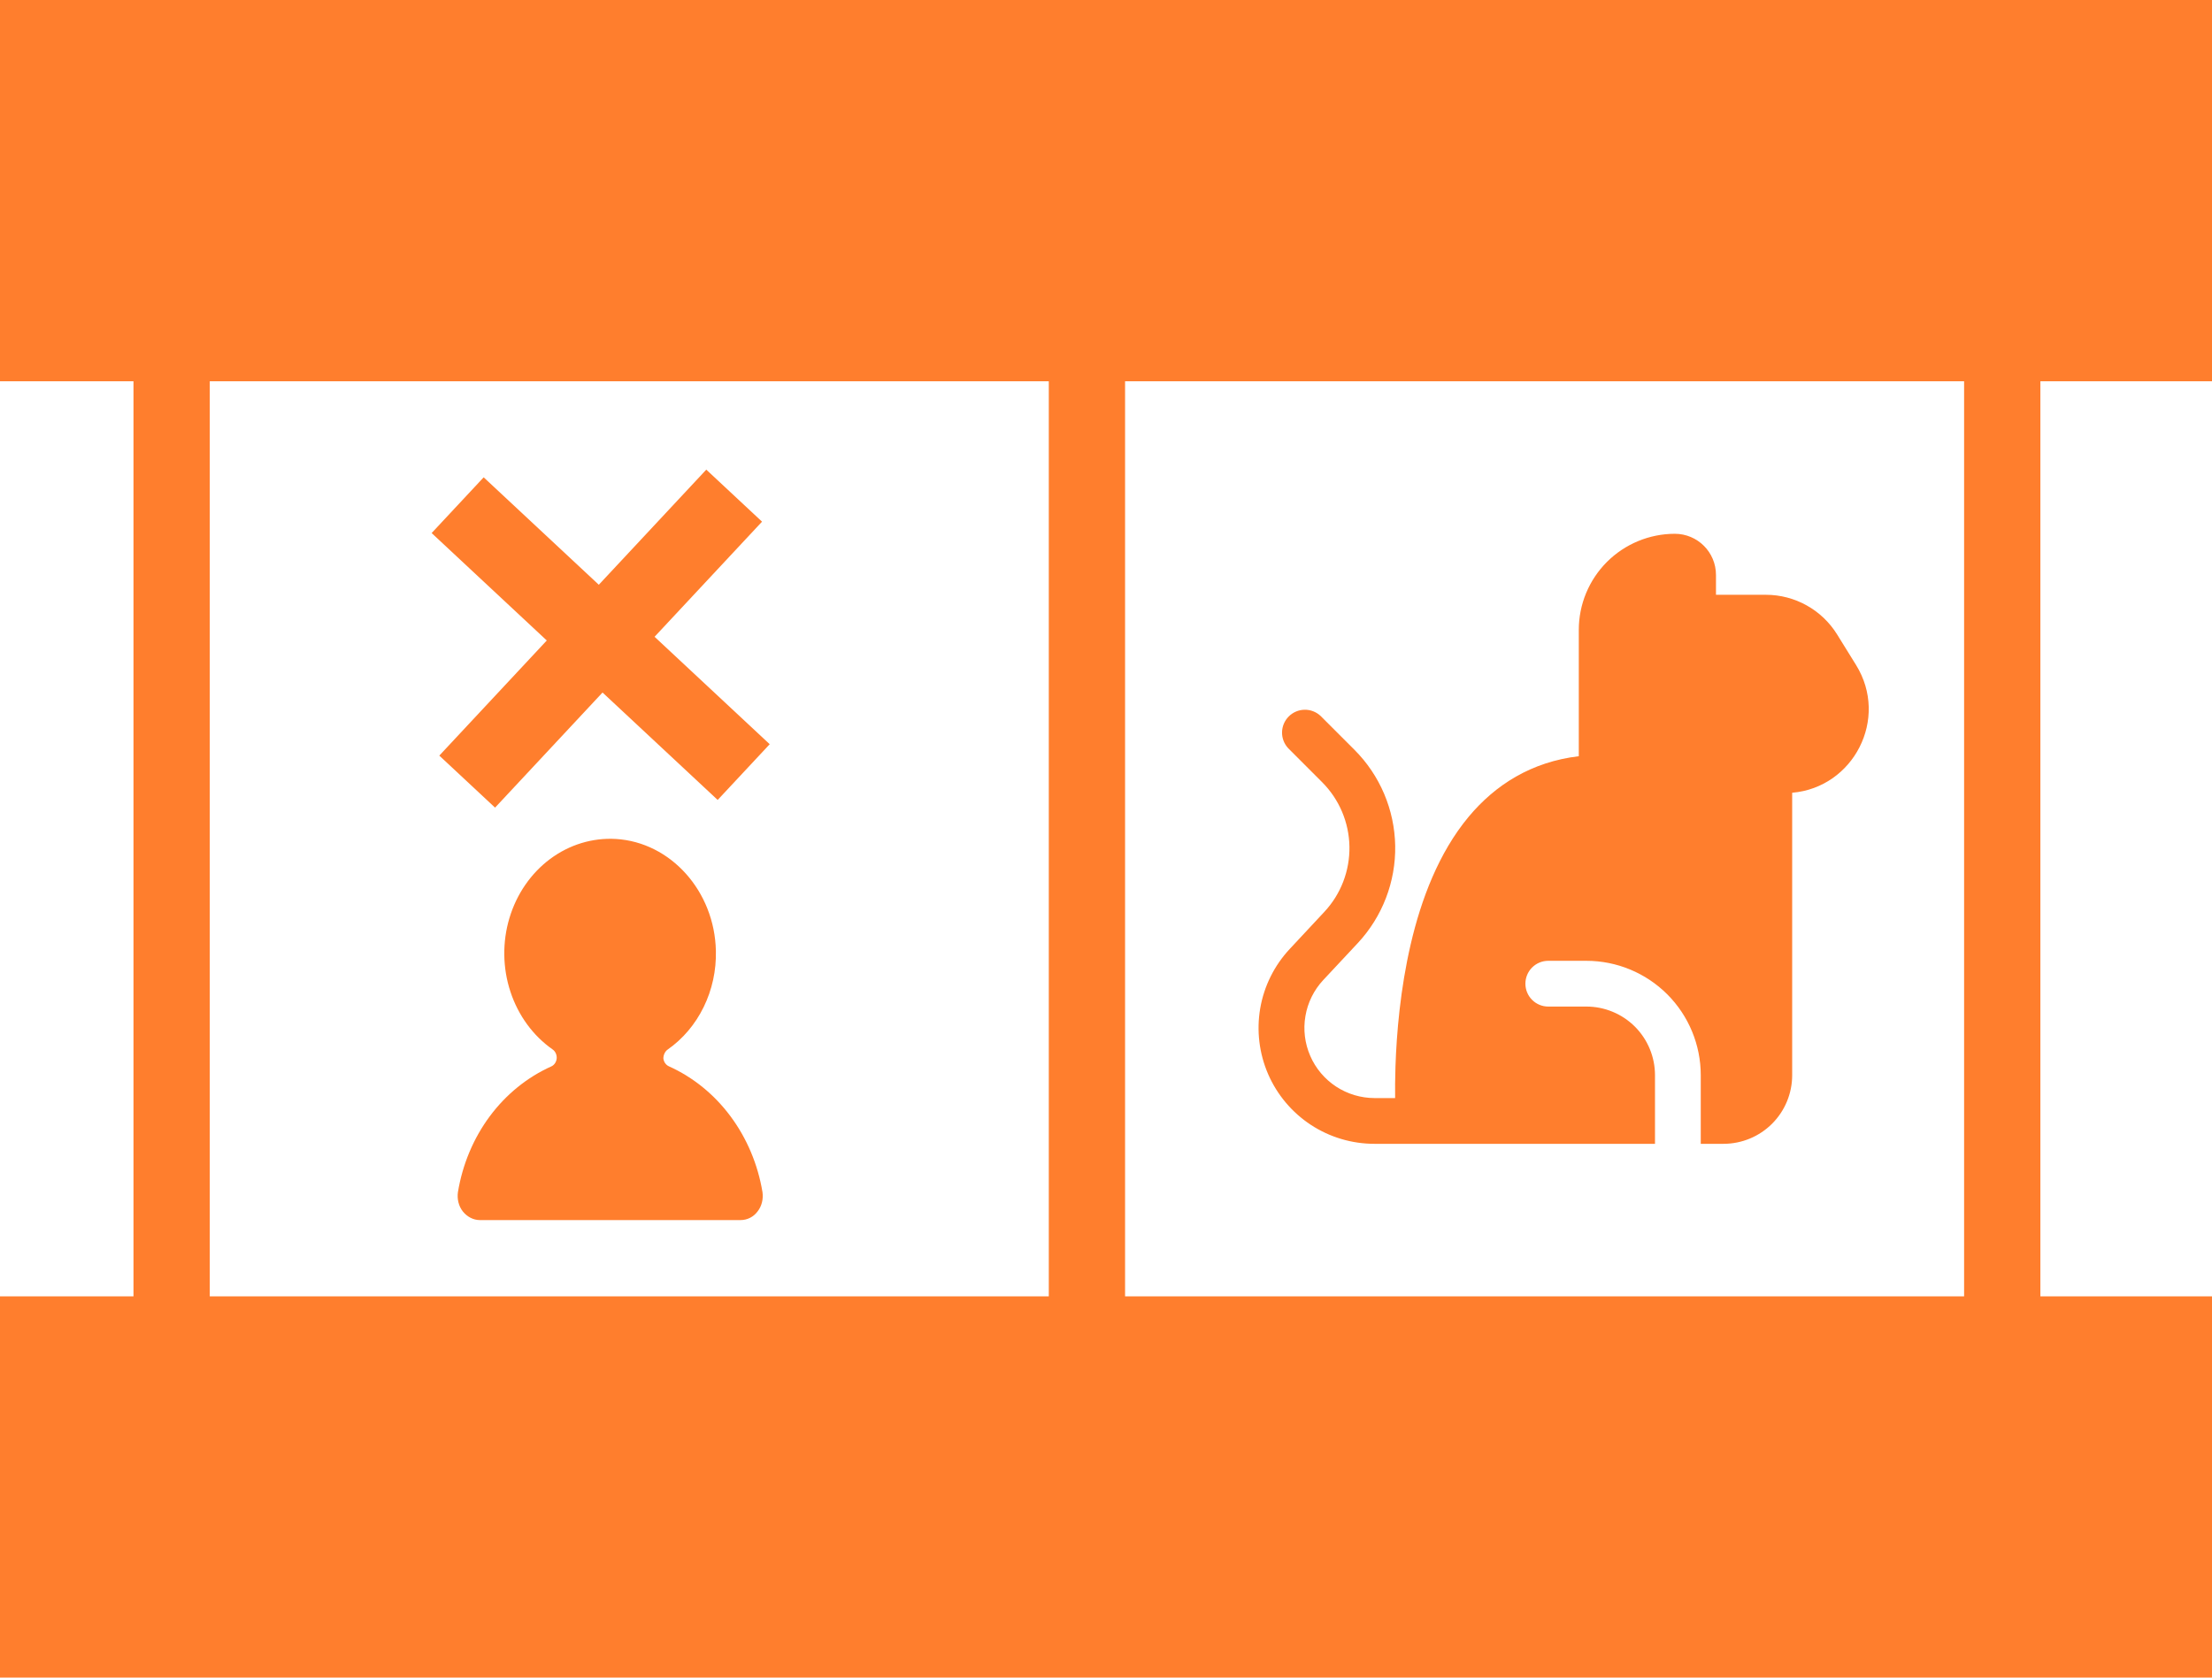
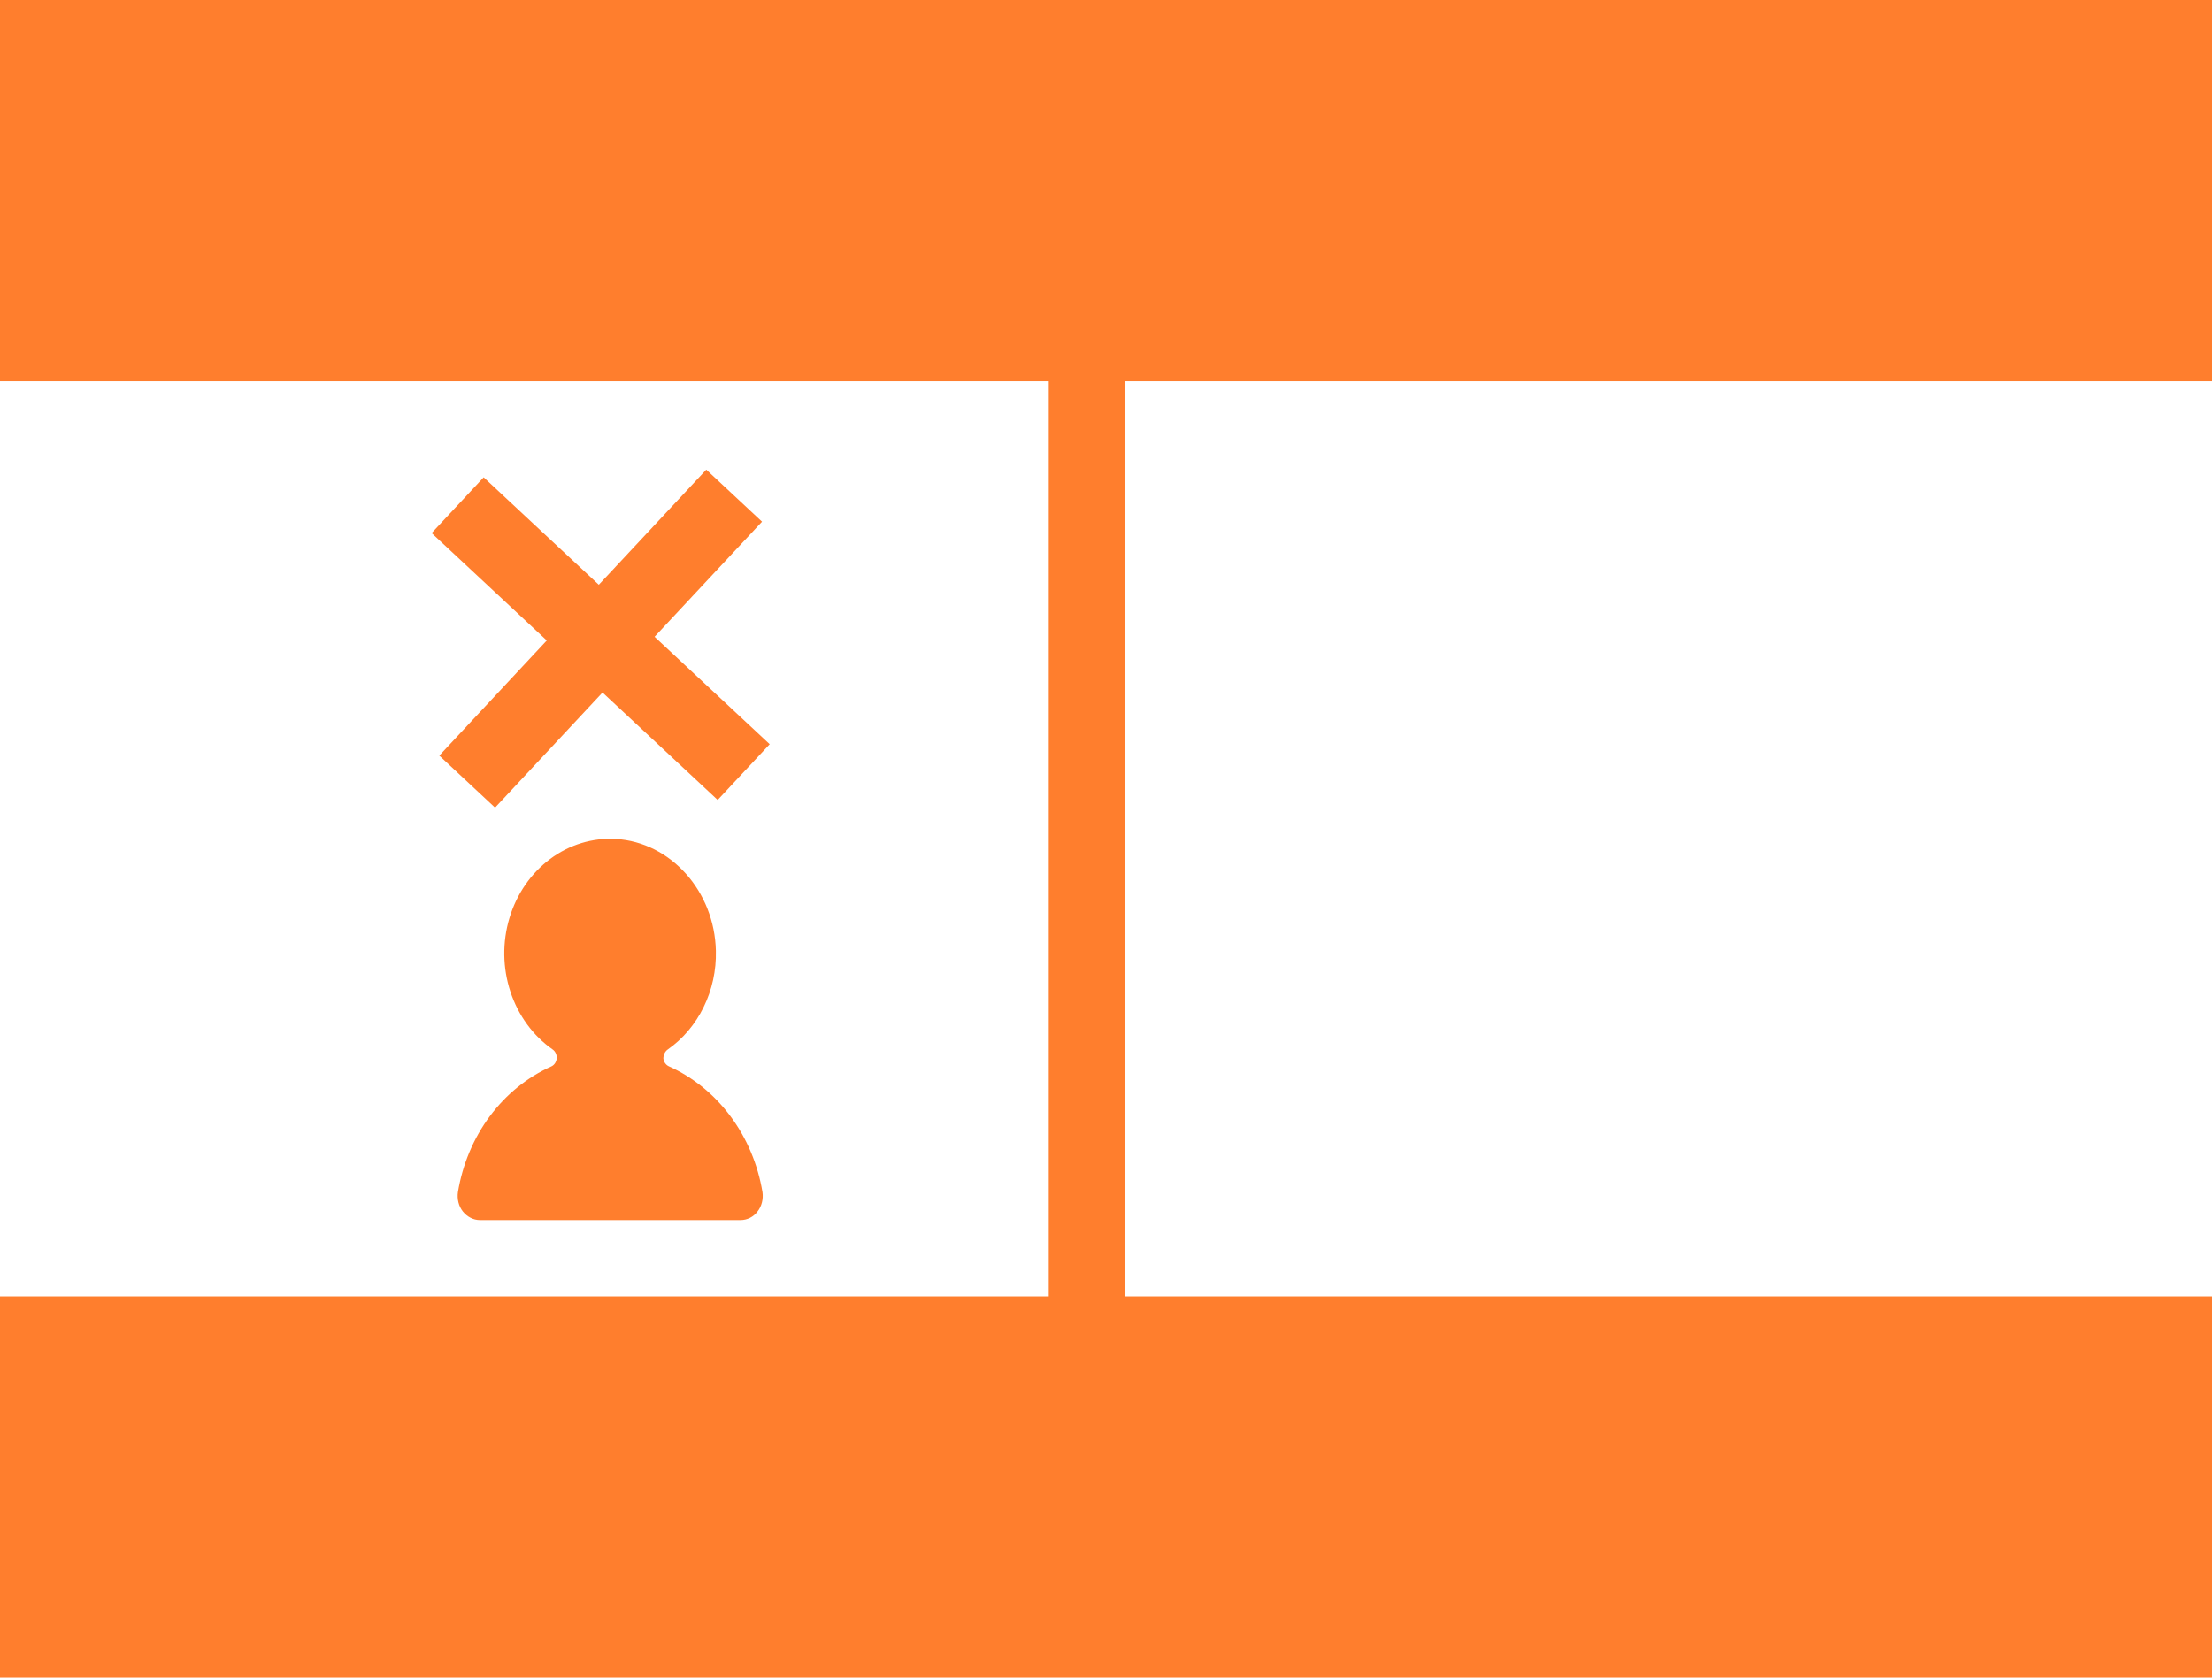
<svg xmlns="http://www.w3.org/2000/svg" width="58" height="44" viewBox="0 0 58 44" fill="none">
  <path d="M17.507 27.527C17.905 27.249 18.23 26.865 18.451 26.412C18.673 25.959 18.783 25.452 18.771 24.939C18.737 23.373 17.585 22.089 16.147 22.004C15.536 21.969 14.932 22.152 14.427 22.527C13.923 22.902 13.547 23.447 13.358 24.077C13.169 24.707 13.178 25.387 13.384 26.011C13.589 26.635 13.979 27.168 14.493 27.527C14.528 27.552 14.556 27.587 14.574 27.628C14.592 27.668 14.6 27.714 14.597 27.759C14.593 27.804 14.578 27.847 14.554 27.884C14.53 27.921 14.497 27.95 14.459 27.968C13.827 28.251 13.271 28.701 12.842 29.278C12.414 29.855 12.127 30.54 12.007 31.268C11.982 31.447 12.025 31.634 12.137 31.775C12.25 31.916 12.415 32 12.579 32H19.421C19.594 32 19.759 31.916 19.863 31.775C19.975 31.634 20.018 31.447 19.993 31.268C19.872 30.54 19.584 29.856 19.156 29.28C18.728 28.703 18.173 28.253 17.541 27.968C17.502 27.951 17.468 27.923 17.442 27.887C17.416 27.851 17.4 27.807 17.394 27.762C17.394 27.668 17.438 27.575 17.507 27.527Z" fill="#FF7E2D" />
  <path d="M12 13.25L19.5 20.25" stroke="#FF7E2D" stroke-width="2" />
  <path d="M12.25 20.5L19.25 13" stroke="#FF7E2D" stroke-width="2" />
-   <path d="M4.5 4V41" stroke="#FF7E2D" stroke-width="2" />
  <path d="M28.5 4V41" stroke="#FF7E2D" stroke-width="2" />
-   <path d="M52.5 4V41" stroke="#FF7E2D" stroke-width="2" />
  <rect width="58" height="10" fill="#FF7E2D" />
  <rect y="34" width="58" height="10" fill="#FF7E2D" />
-   <path d="M37.199 30H36.038C35.446 30 34.867 29.827 34.372 29.503C33.877 29.178 33.487 28.715 33.251 28.172C33.016 27.629 32.944 27.029 33.044 26.445C33.145 25.862 33.414 25.321 33.819 24.888L34.727 23.914C35.159 23.451 35.394 22.837 35.383 22.203C35.372 21.57 35.116 20.965 34.668 20.516L33.777 19.624C33.671 19.51 33.613 19.36 33.616 19.204C33.619 19.049 33.682 18.901 33.792 18.791C33.902 18.681 34.05 18.618 34.205 18.615C34.361 18.612 34.511 18.67 34.625 18.776L35.516 19.667C36.184 20.336 36.566 21.237 36.583 22.182C36.599 23.127 36.248 24.041 35.604 24.733L34.695 25.706C34.451 25.968 34.289 26.296 34.229 26.649C34.168 27.002 34.212 27.365 34.355 27.693C34.497 28.022 34.733 28.301 35.032 28.498C35.331 28.694 35.681 28.799 36.039 28.8H36.581C36.578 28.572 36.58 28.293 36.59 27.974C36.619 27.107 36.716 25.94 36.99 24.764C37.262 23.594 37.722 22.367 38.509 21.422C39.207 20.585 40.153 19.982 41.397 19.834V16.52C41.397 15.852 41.662 15.212 42.134 14.739C42.606 14.267 43.246 14.001 43.914 14C44.511 14 44.994 14.483 44.994 15.08V15.6H46.303C47.062 15.6 47.77 15.994 48.17 16.64L48.666 17.44C49.54 18.85 48.599 20.656 46.992 20.792V28.2C46.992 28.677 46.803 29.134 46.466 29.472C46.129 29.809 45.672 29.999 45.195 30H44.595V28.2C44.595 27.405 44.279 26.642 43.717 26.079C43.154 25.517 42.392 25.2 41.596 25.2H40.596C40.437 25.2 40.285 25.263 40.172 25.376C40.06 25.488 39.997 25.641 39.997 25.8C39.997 25.959 40.06 26.112 40.172 26.224C40.285 26.337 40.437 26.4 40.596 26.4H41.596C42.074 26.4 42.531 26.59 42.869 26.927C43.206 27.265 43.395 27.723 43.395 28.2V30H37.199Z" fill="#FF7E2D" />
</svg>